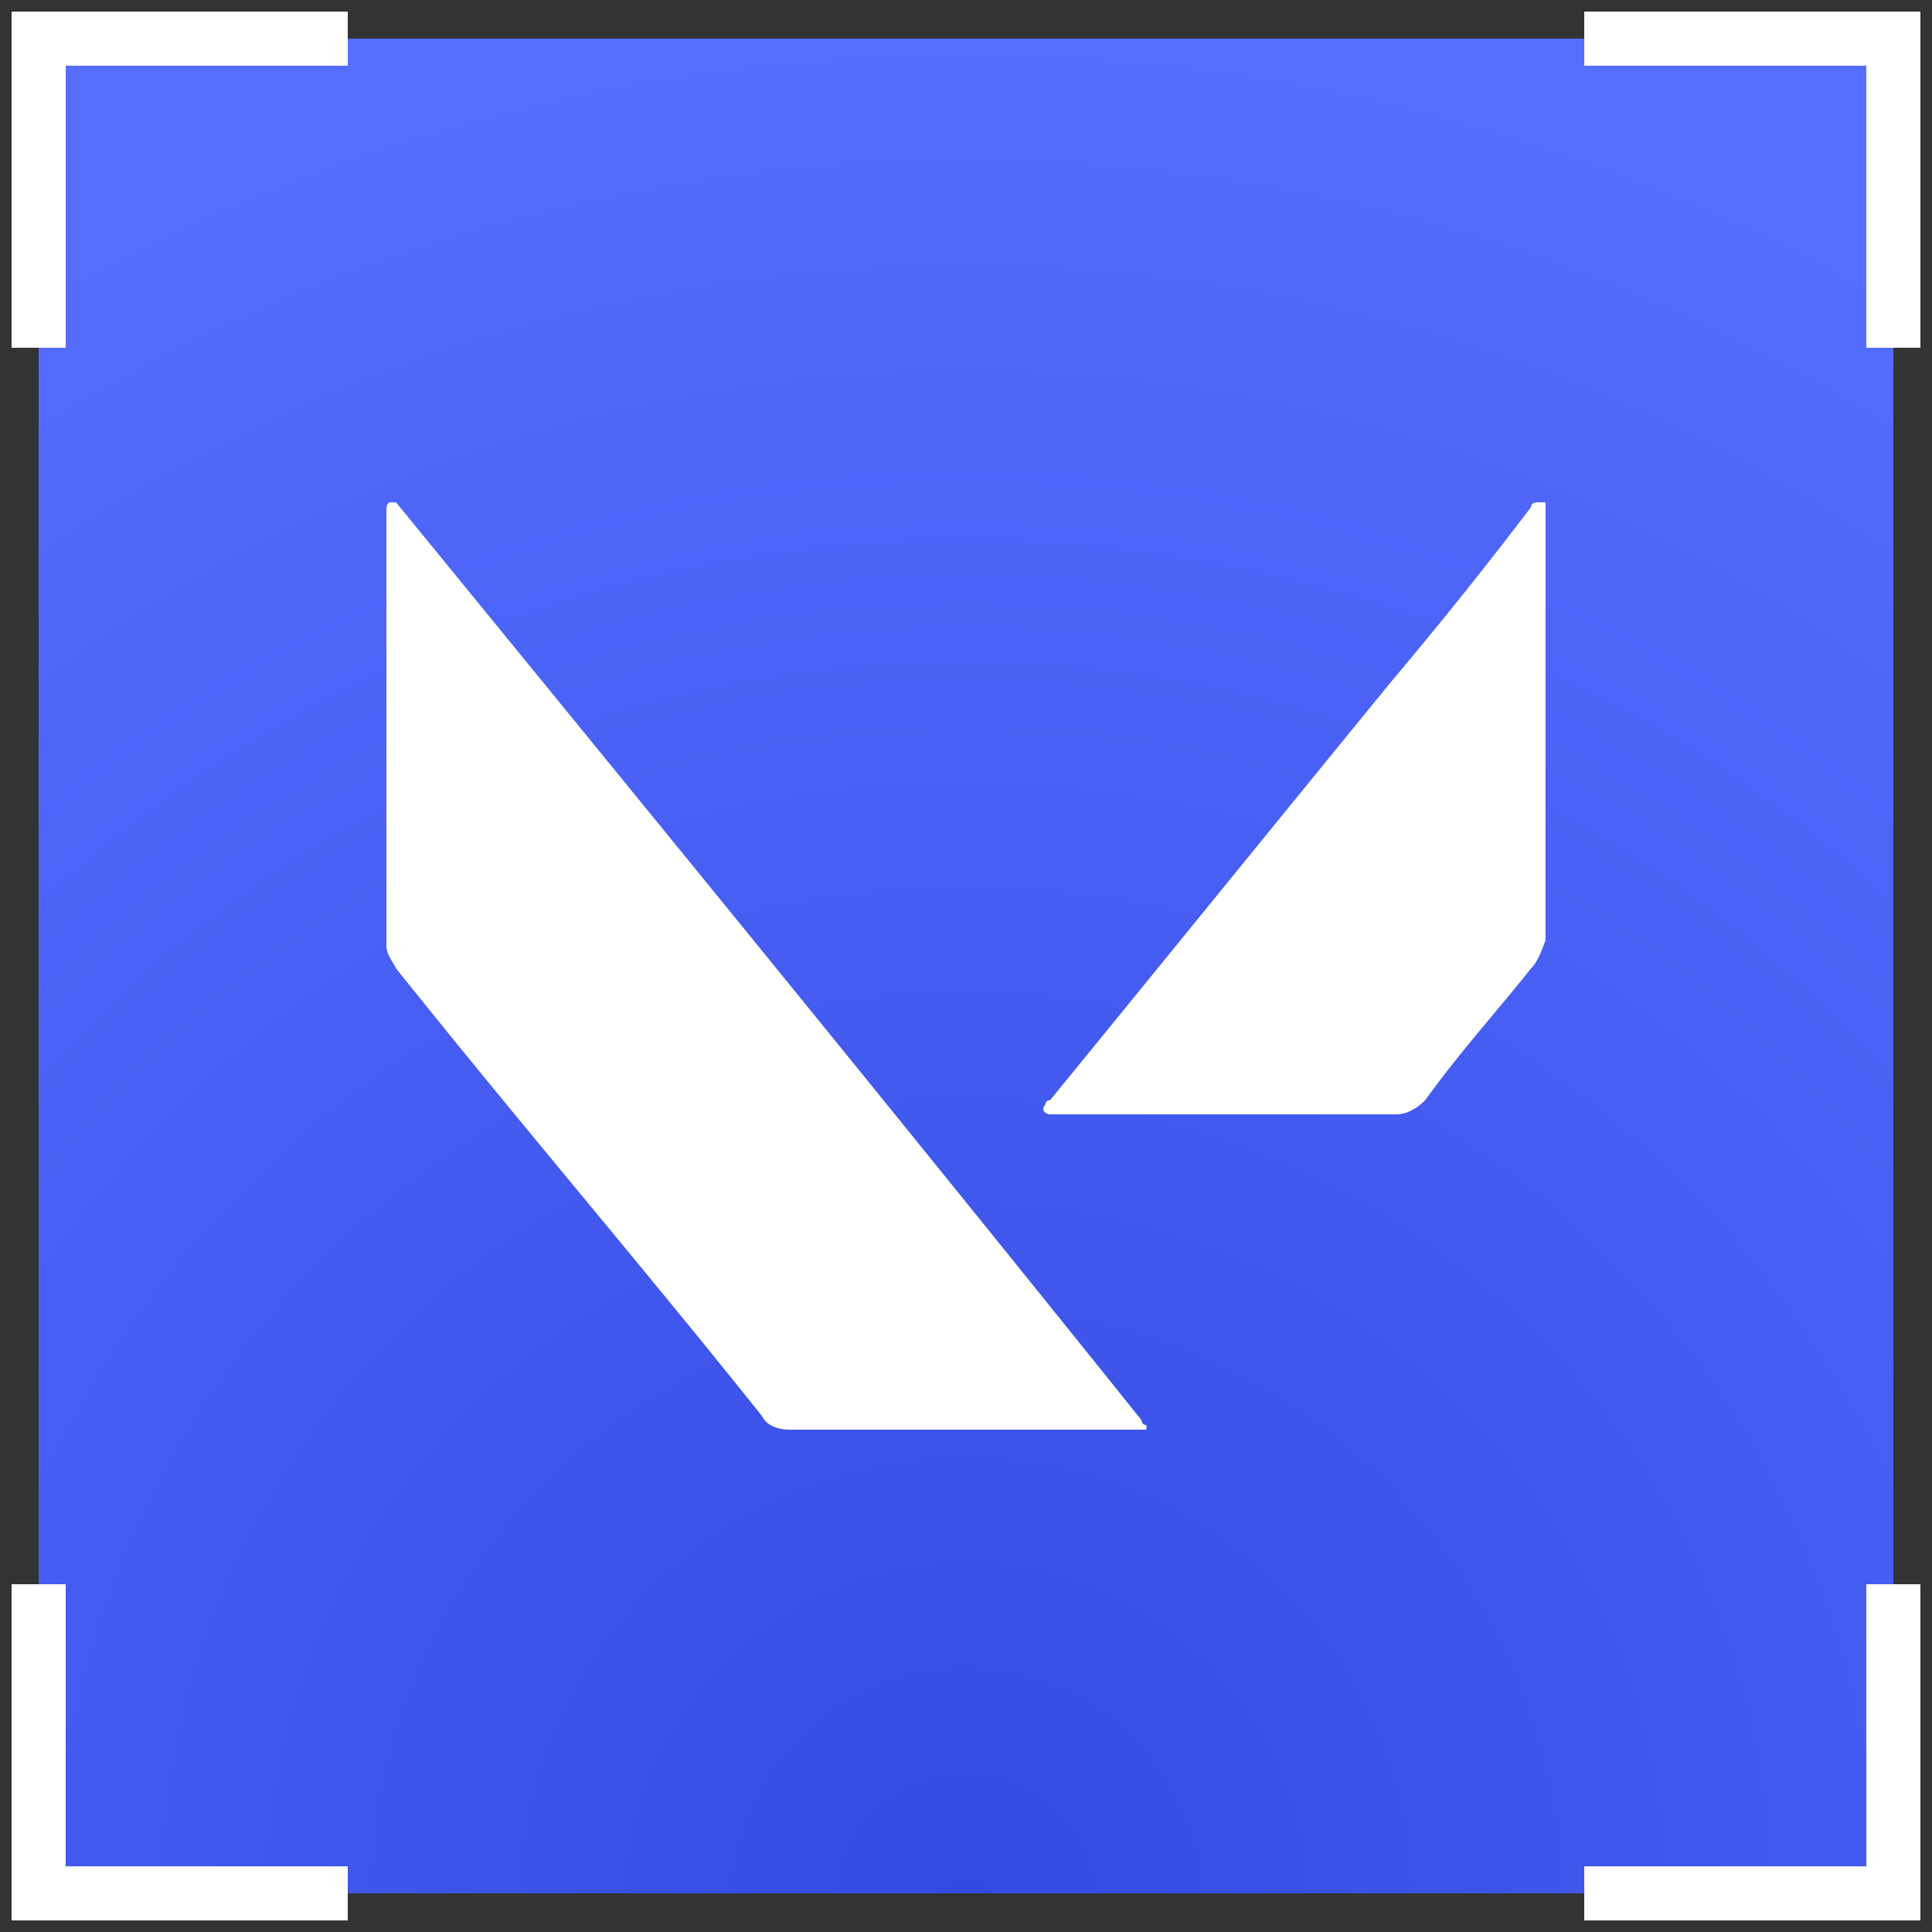
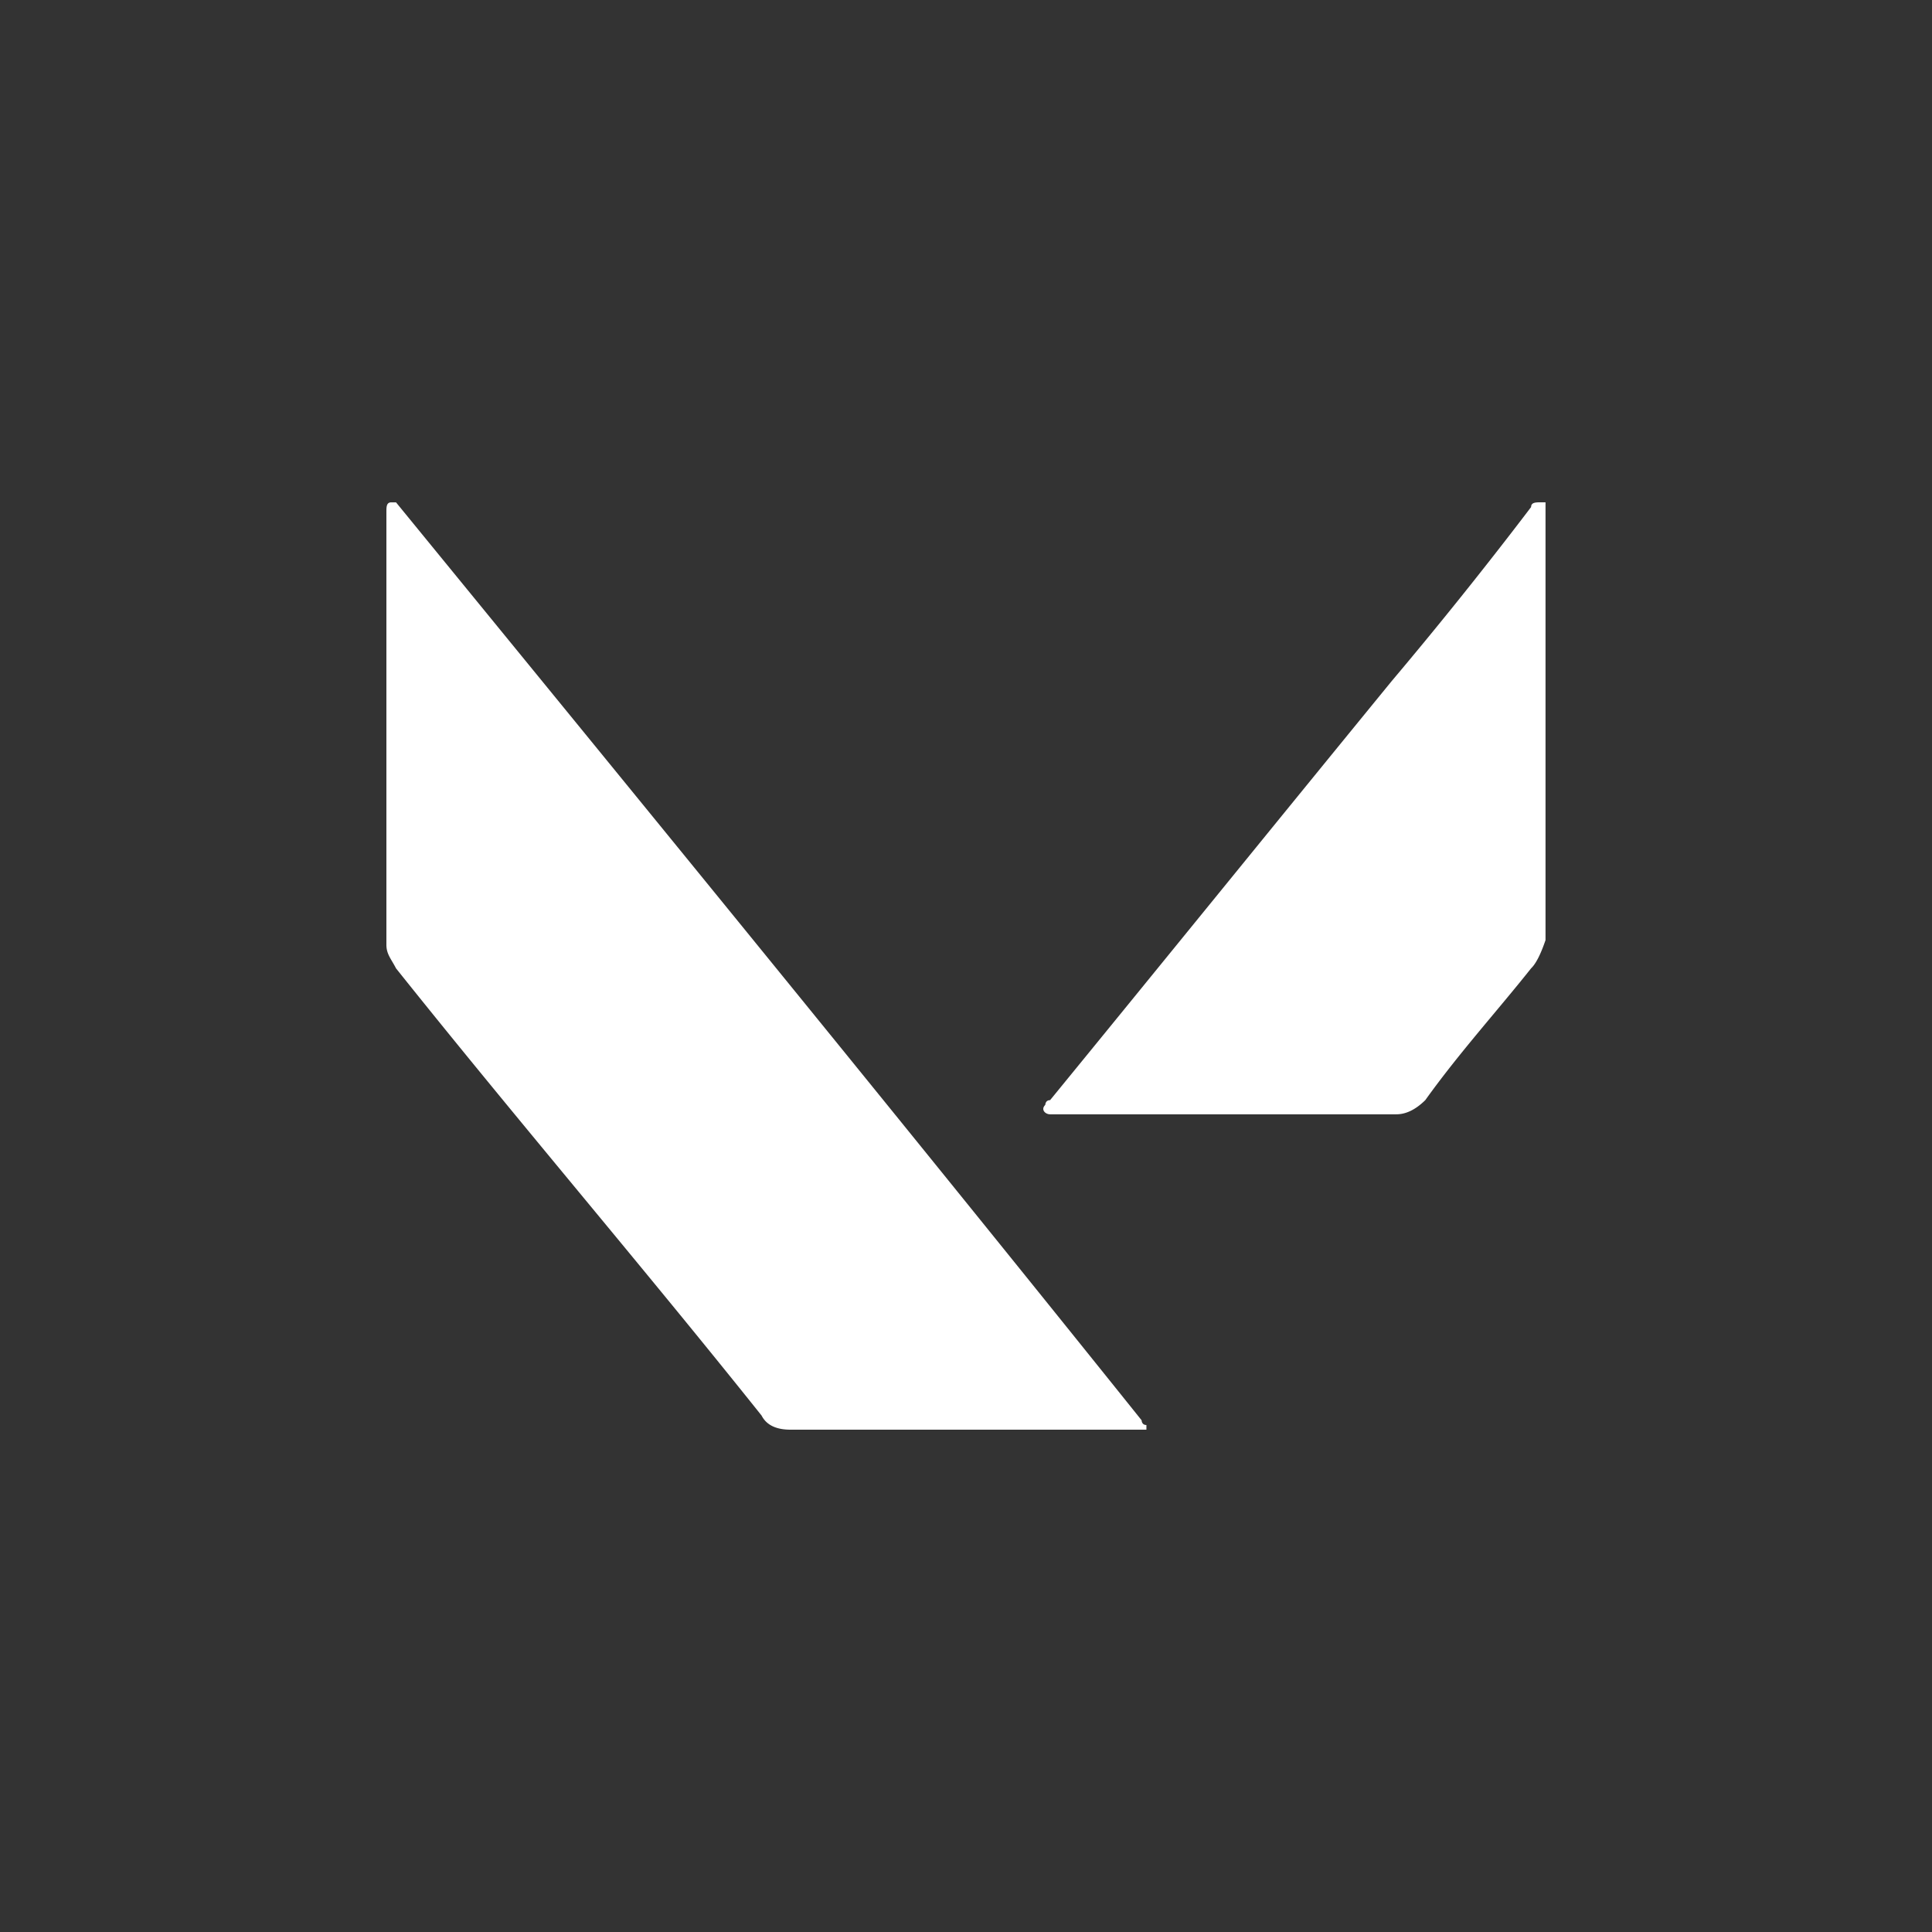
<svg xmlns="http://www.w3.org/2000/svg" width="50" height="50" fill="none" viewBox="0 0 50 50">
  <rect x="0" y="0" width="50" height="50" fill="#333333" stroke="none" />
-   <path fill="url(#a)" d="M0 0h48v48H0z" transform="translate(1 1)" />
  <path fill="#fff" d="M29.67 37h-9.213c-.373 0-.622-.122-.747-.365-3.112-3.899-6.349-7.676-9.461-11.574-.125-.244-.249-.366-.249-.61V13.245c0-.122 0-.244.124-.244h.125c6.473 7.919 12.947 15.838 19.296 23.756 0 0 0 .122.124.122V37Zm9.955-11.94c-.871 1.097-1.867 2.194-2.739 3.412-.249.244-.498.366-.747.366h-8.963c-.124 0-.249-.122-.124-.244 0 0 0-.122.124-.122 2.988-3.655 5.851-7.188 8.839-10.843a114.339 114.339 0 0 0 3.61-4.507c0-.122.124-.122.249-.122h.124v11.33c-.124.365-.248.61-.373.73Z" />
-   <path stroke="#fff" stroke-width="1.4" d="M1 9V1h8m40 8V1h-8M1 41v8h8m40-8v8h-8" />
  <defs>
    <radialGradient id="a" cx="0" cy="0" r="1" gradientTransform="matrix(0 -48 48 0 24 48)" gradientUnits="userSpaceOnUse">
      <stop stop-color="#324AE0" />
      <stop offset="1" stop-color="#566EFF" />
    </radialGradient>
  </defs>
</svg>